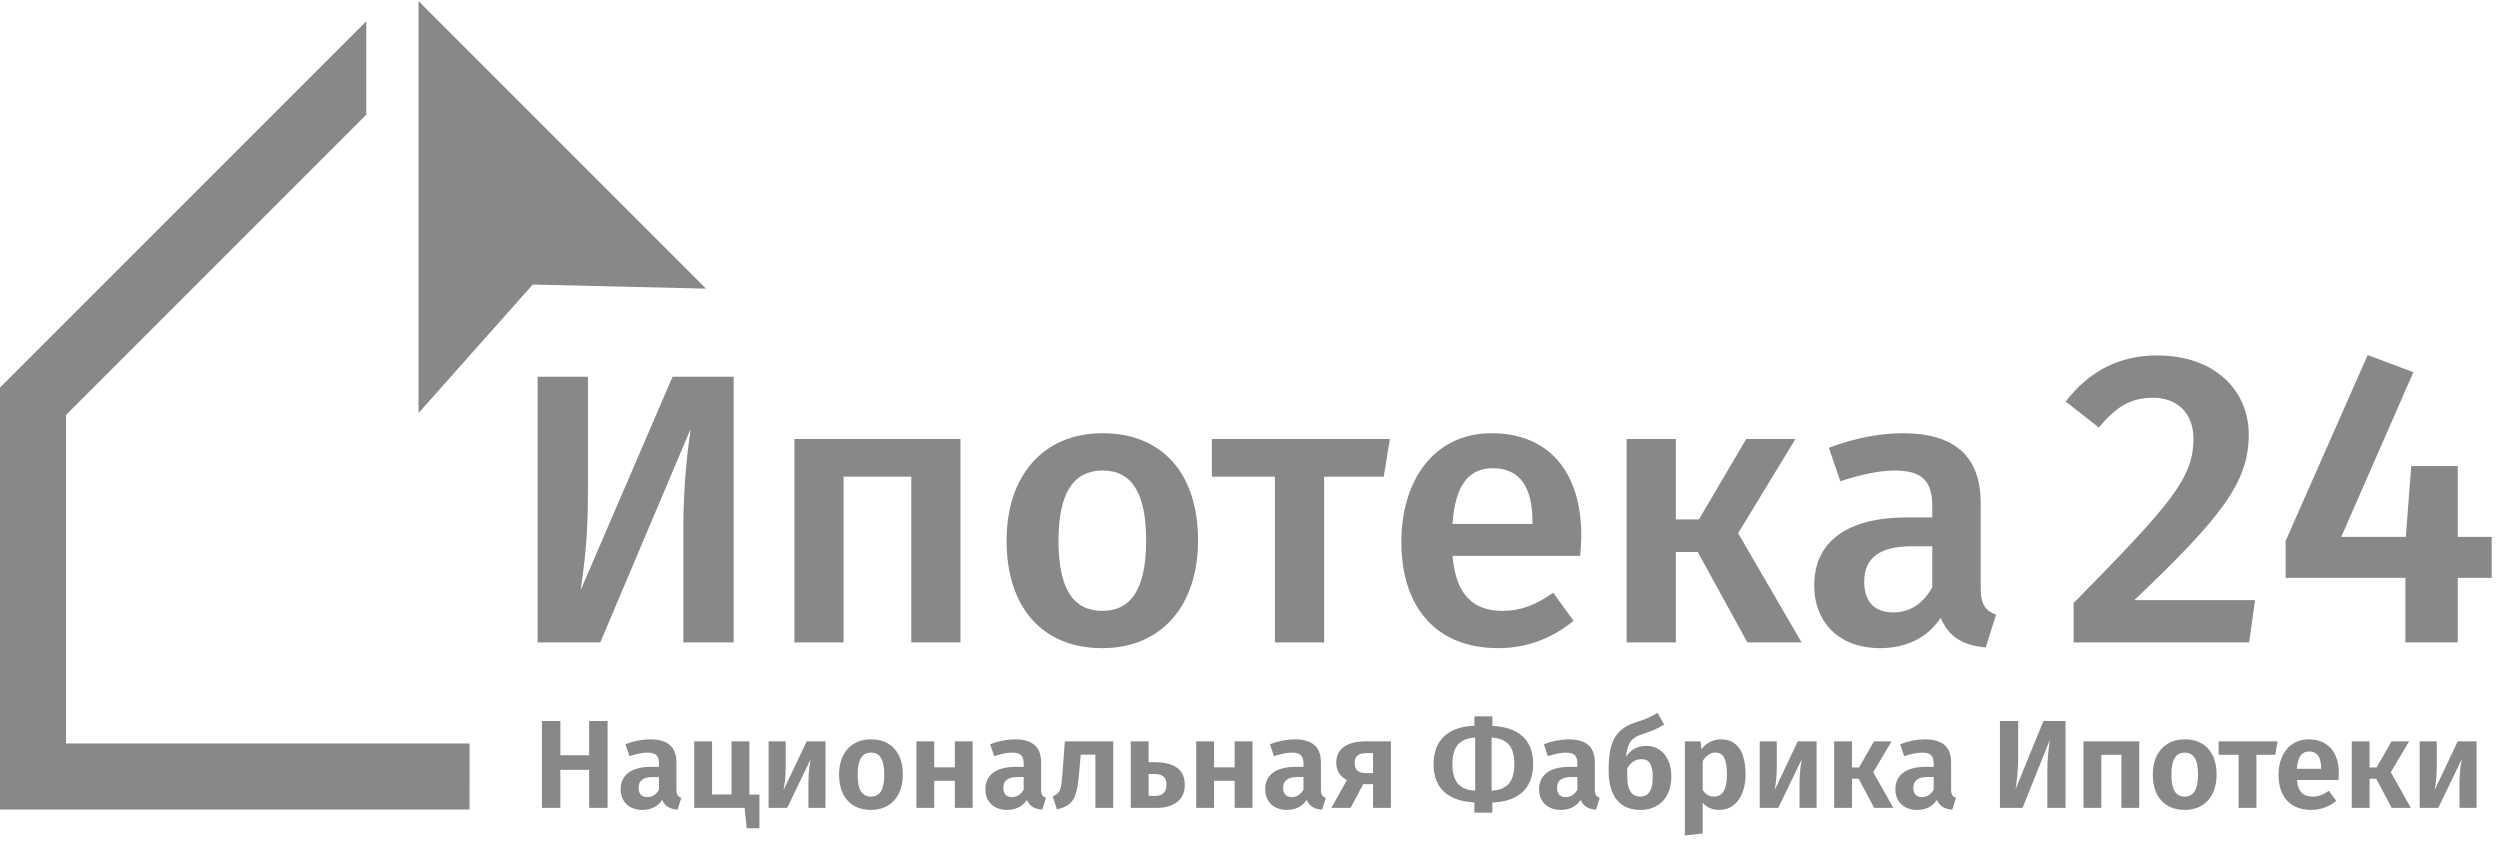
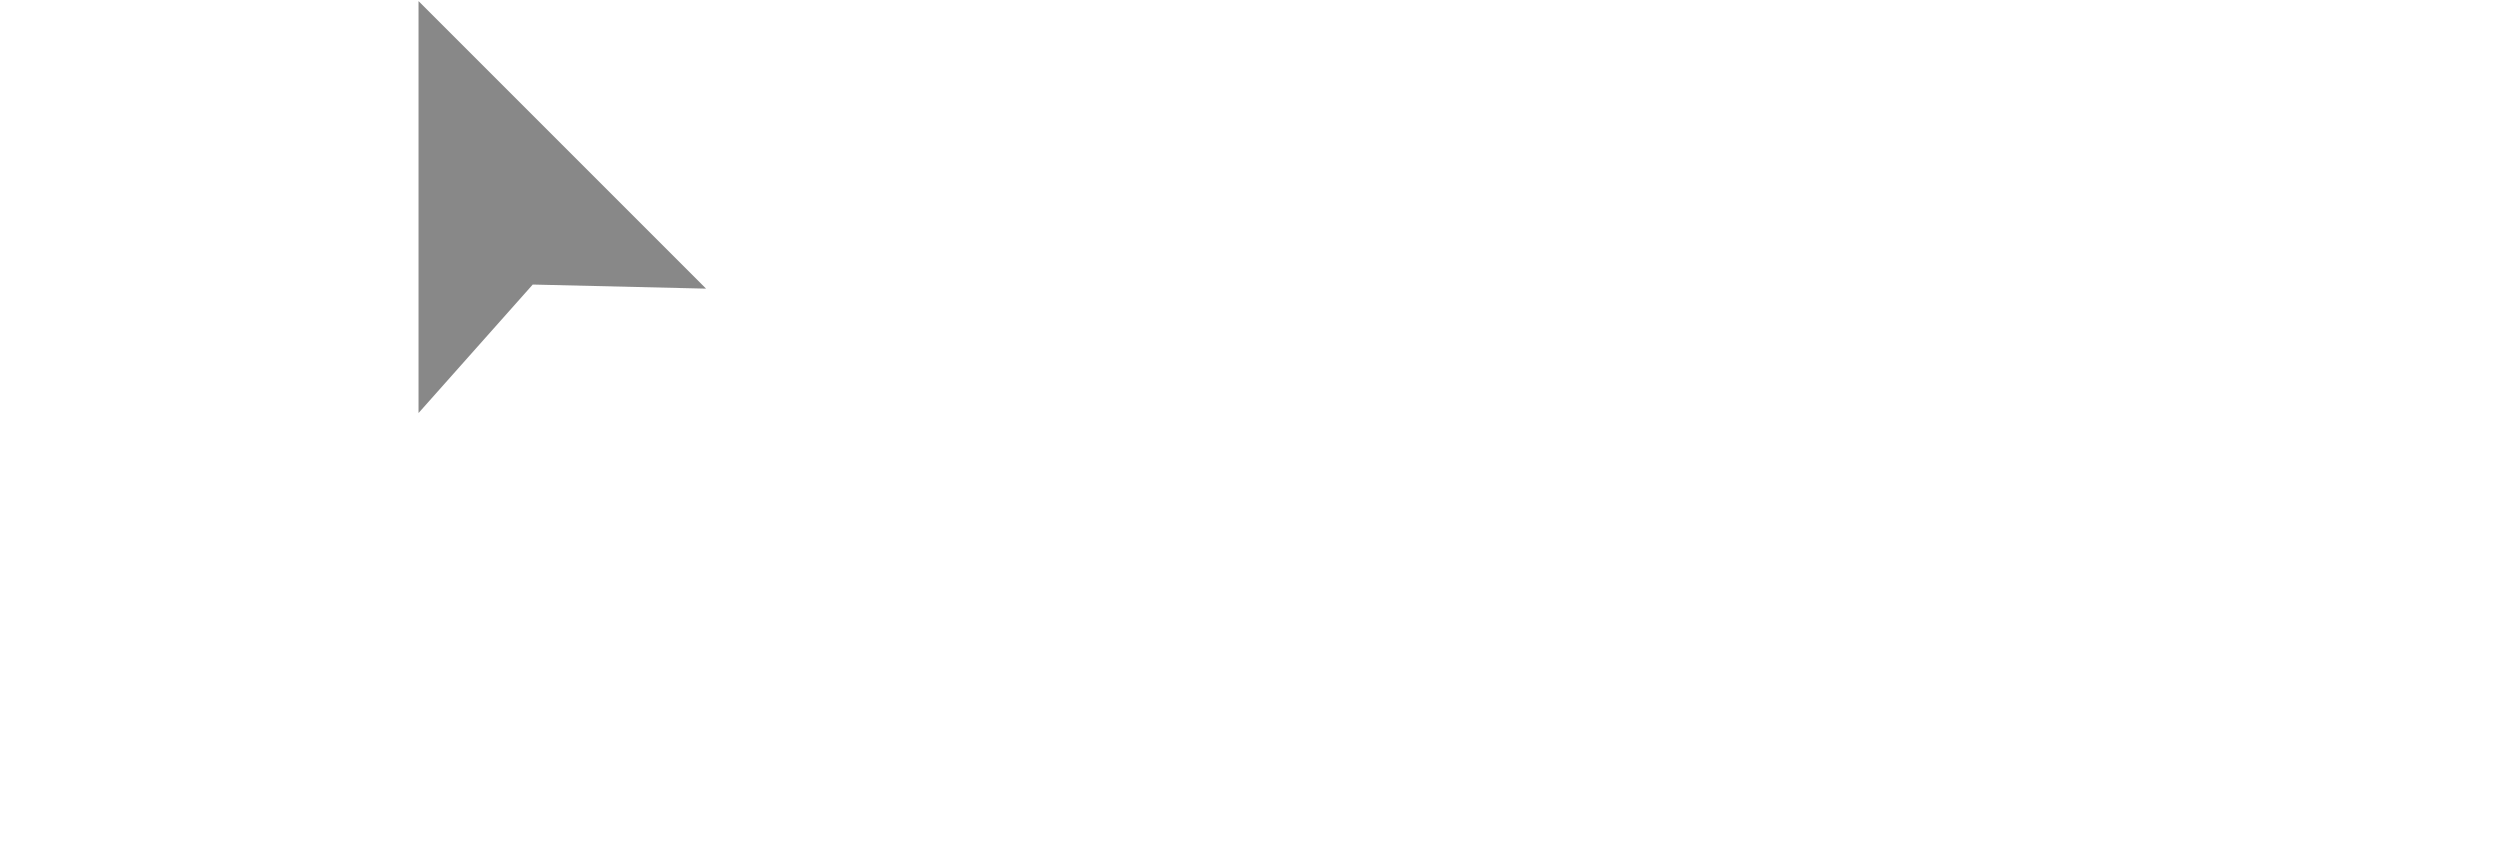
<svg xmlns="http://www.w3.org/2000/svg" width="169" height="57" viewBox="0 0 169 57" fill="none">
-   <path fill-rule="evenodd" clip-rule="evenodd" d="M31.743 50.26H4.466V28.049L24.762 7.753V1.438L0 26.199V54.725H31.742L31.743 50.26Z" fill="#888888" />
  <path fill-rule="evenodd" clip-rule="evenodd" d="M47.73 19.512L38.011 9.793L28.293 0.074V27.921L36.013 19.236L47.73 19.512Z" fill="#888888" />
-   <path fill-rule="evenodd" clip-rule="evenodd" d="M46.193 43.425V35.784C46.193 32.795 46.479 30.456 46.686 29L40.579 43.425H36.343V25.466H39.747V33.185C39.747 36.433 39.487 38.254 39.254 39.89L45.465 25.466H49.597V43.425H46.193ZM57.027 32.224V43.425H53.702V29.677H64.929V43.426H61.603V32.224H57.027ZM71.554 36.538C71.554 39.838 72.568 41.293 74.516 41.293C76.465 41.293 77.479 39.812 77.479 36.538C77.479 33.263 76.465 31.807 74.543 31.807C72.594 31.807 71.554 33.289 71.554 36.538ZM80.988 36.538C80.988 40.879 78.571 43.815 74.516 43.815C70.463 43.815 68.045 41.06 68.045 36.538C68.045 32.224 70.462 29.286 74.543 29.286C78.597 29.286 80.988 32.042 80.988 36.538ZM89.511 32.224V43.425H86.184V32.224H81.922V29.676H93.955L93.54 32.224L89.511 32.224ZM103.596 35.264C103.596 33.003 102.79 31.651 100.919 31.651C99.359 31.651 98.372 32.691 98.19 35.42H103.596V35.264ZM106.818 37.578H98.19C98.423 40.383 99.749 41.294 101.569 41.294C102.79 41.294 103.804 40.904 104.999 40.072L106.376 41.969C105.025 43.061 103.361 43.814 101.282 43.814C97.019 43.814 94.732 40.982 94.732 36.641C94.732 32.458 96.942 29.287 100.84 29.287C104.687 29.287 106.896 31.885 106.896 36.225C106.896 36.667 106.845 37.214 106.818 37.578ZM121.786 43.425H118.122L114.769 37.317H113.288V43.425H109.961V29.677H113.288V35.11H114.847L118.044 29.677H121.37L117.498 36.044L121.786 43.425ZM130.621 39.709V36.928H129.243C127.085 36.928 126.021 37.706 126.021 39.32C126.021 40.644 126.696 41.398 127.97 41.398C129.139 41.398 129.997 40.799 130.621 39.709ZM134.934 41.554L134.234 43.763C132.726 43.633 131.738 43.086 131.192 41.762C130.231 43.218 128.724 43.814 127.086 43.814C124.331 43.814 122.641 42.073 122.641 39.578C122.641 36.591 124.902 34.978 128.906 34.978H130.621V34.199C130.621 32.405 129.815 31.808 128.048 31.808C127.112 31.808 125.786 32.067 124.409 32.535L123.63 30.274C125.318 29.624 127.06 29.287 128.62 29.287C132.284 29.287 133.895 30.976 133.895 34.017V39.786C133.895 40.904 134.259 41.293 134.934 41.554ZM152.015 29.38C152.015 32.609 150.174 34.959 144.284 40.567H152.439L152.043 43.426H140.178V40.764C146.691 34.137 148.276 32.353 148.276 29.664C148.276 27.909 147.173 26.888 145.53 26.888C144.029 26.888 143.038 27.512 141.877 28.898L139.639 27.144C141.168 25.161 143.179 24.028 145.813 24.028C149.75 24.028 152.016 26.406 152.016 29.38M166.145 39.065V43.426H162.605V39.065H154.506V36.572L160.056 24L163.143 25.16L158.272 36.29H162.633L163.001 31.504H166.145V36.29H168.438V39.065H166.145ZM39.826 52.042H37.881V54.614H36.633V48.738H37.881V51.057H39.826V48.738H41.073V54.614H39.826V52.042ZM44.545 53.383V52.525H44.148C43.493 52.525 43.17 52.764 43.17 53.255C43.17 53.655 43.373 53.884 43.748 53.884C44.096 53.884 44.359 53.706 44.546 53.383M46.057 53.935L45.803 54.733C45.293 54.691 44.953 54.521 44.766 54.071C44.445 54.563 43.951 54.75 43.416 54.75C42.517 54.75 41.956 54.173 41.956 53.358C41.956 52.373 42.696 51.838 44.027 51.838H44.546V51.617C44.546 51.057 44.308 50.878 43.739 50.878C43.443 50.878 43.009 50.963 42.551 51.116L42.279 50.31C42.809 50.099 43.373 49.987 43.943 49.979C45.191 49.979 45.726 50.53 45.726 51.549V53.366C45.726 53.732 45.836 53.859 46.057 53.935ZM51.338 53.714V55.99H50.48L50.336 54.614H46.931V50.113H48.137V53.705H49.453V50.113H50.658V53.713L51.338 53.714ZM55.803 54.614H54.649V52.907C54.649 52.195 54.742 51.583 54.81 51.303L53.215 54.614H51.958V50.113H53.113V51.836C53.113 52.5 53.028 53.144 52.96 53.425L54.531 50.113H55.804L55.803 54.614ZM57.977 52.364C57.977 53.4 58.282 53.85 58.876 53.85C59.47 53.85 59.777 53.392 59.777 52.364C59.777 51.328 59.47 50.878 58.885 50.878C58.282 50.878 57.977 51.337 57.977 52.364ZM61.032 52.364C61.032 53.79 60.226 54.751 58.876 54.751C57.535 54.751 56.72 53.858 56.72 52.364C56.72 50.93 57.527 49.978 58.885 49.978C60.226 49.978 61.032 50.87 61.032 52.364ZM64.548 52.78H63.154V54.614H61.949V50.114H63.154V51.872H64.547V50.114H65.752V54.614H64.547L64.548 52.78ZM69.2 53.383V52.525H68.801C68.147 52.525 67.824 52.764 67.824 53.255C67.824 53.655 68.028 53.884 68.401 53.884C68.75 53.884 69.013 53.706 69.2 53.383ZM70.711 53.935L70.457 54.733C69.948 54.691 69.607 54.521 69.42 54.071C69.098 54.563 68.606 54.75 68.071 54.75C67.17 54.75 66.611 54.173 66.611 53.358C66.611 52.373 67.349 51.838 68.682 51.838H69.2V51.617C69.2 51.057 68.963 50.878 68.394 50.878C68.096 50.878 67.664 50.963 67.205 51.116L66.933 50.31C67.463 50.099 68.027 49.987 68.597 49.979C69.845 49.979 70.38 50.53 70.38 51.549V53.366C70.38 53.732 70.49 53.859 70.711 53.935ZM75.254 50.114V54.614H74.048V51.014H73.054L72.961 52.109C72.808 53.867 72.647 54.427 71.45 54.716L71.161 53.833C71.688 53.604 71.738 53.442 71.84 52.033L71.984 50.114H75.254ZM78.852 53.052C78.852 52.577 78.649 52.322 78.021 52.322H77.647V53.799H78.097C78.564 53.799 78.852 53.579 78.852 53.052ZM80.092 53.069C80.092 54.113 79.269 54.614 78.216 54.614H76.44V50.113H77.646V51.523H78.028C79.496 51.523 80.091 52.092 80.091 53.068M83.463 52.78H82.07V54.614H80.865V50.114H82.07V51.872H83.463V50.114H84.668V54.614H83.464L83.463 52.78ZM88.115 53.383V52.525H87.716C87.062 52.525 86.74 52.764 86.74 53.255C86.74 53.655 86.943 53.884 87.317 53.884C87.664 53.884 87.928 53.706 88.115 53.383ZM89.626 53.935L89.372 54.733C88.862 54.691 88.522 54.521 88.335 54.071C88.014 54.563 87.52 54.75 86.986 54.75C86.086 54.75 85.525 54.173 85.525 53.358C85.525 52.373 86.264 51.838 87.597 51.838H88.115V51.617C88.115 51.057 87.877 50.878 87.308 50.878C87.012 50.878 86.578 50.963 86.119 51.116L85.848 50.31C86.378 50.099 86.942 49.987 87.512 49.979C88.76 49.979 89.295 50.53 89.295 51.549V53.366C89.295 53.732 89.405 53.859 89.626 53.935ZM92.818 52.263V50.912H92.352C91.825 50.912 91.571 51.141 91.571 51.566C91.571 52.007 91.799 52.263 92.326 52.263H92.818ZM94.024 50.113V54.614H92.818V53.009H92.156L91.299 54.614H89.999L91.053 52.729C90.594 52.501 90.331 52.109 90.331 51.558C90.331 50.607 91.053 50.114 92.359 50.114L94.024 50.113ZM102.369 51.642C102.369 50.471 101.886 49.919 100.833 49.859V53.451C101.911 53.383 102.369 52.823 102.369 51.642M99.721 53.451V49.859C98.642 49.927 98.183 50.488 98.183 51.668C98.183 52.84 98.668 53.392 99.721 53.451ZM100.883 54.249V54.937H99.669V54.24C97.963 54.164 96.91 53.349 96.91 51.668C96.91 49.927 98.005 49.121 99.669 49.062V48.425H100.883V49.07C102.589 49.146 103.643 49.962 103.643 51.642C103.643 53.383 102.547 54.19 100.883 54.249ZM106.631 53.383V52.525H106.232C105.578 52.525 105.256 52.764 105.256 53.255C105.256 53.655 105.459 53.884 105.832 53.884C106.181 53.884 106.444 53.706 106.631 53.383ZM108.142 53.935L107.888 54.733C107.378 54.691 107.039 54.521 106.852 54.071C106.529 54.563 106.036 54.75 105.501 54.75C104.602 54.75 104.042 54.173 104.042 53.358C104.042 52.373 104.78 51.838 106.112 51.838H106.631V51.617C106.631 51.057 106.394 50.878 105.825 50.878C105.528 50.878 105.094 50.963 104.636 51.116L104.365 50.31C104.894 50.099 105.458 49.987 106.028 49.979C107.276 49.979 107.811 50.53 107.811 51.549V53.366C107.811 53.732 107.921 53.859 108.142 53.935ZM111.725 52.542C111.725 51.6 111.436 51.32 110.969 51.32C110.596 51.32 110.23 51.515 110.001 51.948V52.517C110.001 53.425 110.333 53.85 110.867 53.85C111.343 53.85 111.725 53.57 111.725 52.542ZM112.981 52.5C112.981 53.909 112.141 54.751 110.876 54.751C109.619 54.751 108.744 53.952 108.744 52.101C108.744 50.217 109.135 49.3 110.57 48.833C111.266 48.611 111.572 48.476 112.048 48.187L112.496 48.976C112.116 49.223 111.716 49.409 111.063 49.614C110.341 49.851 110.019 50.147 109.916 51.158C110.222 50.701 110.663 50.42 111.292 50.42C112.251 50.42 112.981 51.175 112.981 52.5ZM116.742 52.364C116.742 51.234 116.454 50.87 115.952 50.87C115.605 50.87 115.308 51.107 115.103 51.447V53.408C115.299 53.705 115.544 53.85 115.859 53.85C116.411 53.85 116.742 53.417 116.742 52.364ZM117.999 52.356C117.999 53.731 117.344 54.751 116.216 54.751C115.765 54.751 115.384 54.589 115.103 54.267V56.346L113.898 56.482V50.114H114.959L115.018 50.641C115.375 50.182 115.859 49.979 116.326 49.979C117.498 49.979 117.999 50.904 117.999 52.356ZM122.803 54.614H121.648V52.907C121.648 52.195 121.742 51.583 121.809 51.303L120.214 54.614H118.957V50.113H120.112V51.836C120.112 52.5 120.027 53.144 119.96 53.425L121.53 50.113H122.803V54.614ZM126.633 52.203L127.991 54.614H126.692L125.648 52.644H125.197V54.614H123.992V50.113H125.197V51.879H125.673L126.683 50.113H127.872L126.633 52.203ZM130.716 53.383V52.525H130.316C129.663 52.525 129.341 52.764 129.341 53.255C129.341 53.655 129.544 53.884 129.917 53.884C130.266 53.884 130.529 53.706 130.716 53.383ZM132.226 53.935L131.972 54.733C131.463 54.691 131.124 54.521 130.937 54.071C130.613 54.563 130.121 54.75 129.586 54.75C128.687 54.75 128.126 54.173 128.126 53.358C128.126 52.373 128.865 51.838 130.197 51.838H130.716V51.617C130.716 51.057 130.479 50.878 129.909 50.878C129.612 50.878 129.179 50.963 128.72 51.116L128.45 50.31C128.979 50.099 129.543 49.987 130.112 49.979C131.361 49.979 131.895 50.53 131.895 51.549V53.366C131.895 53.732 132.005 53.859 132.226 53.935ZM139.63 54.614H138.399V52.253C138.399 51.252 138.492 50.497 138.577 49.996L136.726 54.614H135.197V48.739H136.429V51.124C136.429 52.195 136.336 52.797 136.251 53.349L138.136 48.739H139.63V54.614ZM143.408 51.023H142.049V54.614H140.844V50.113H144.613V54.614H143.408V51.023ZM146.786 52.364C146.786 53.4 147.092 53.85 147.686 53.85C148.28 53.85 148.587 53.392 148.587 52.364C148.587 51.328 148.28 50.878 147.695 50.878C147.092 50.878 146.786 51.337 146.786 52.364ZM149.843 52.364C149.843 53.79 149.036 54.751 147.686 54.751C146.345 54.751 145.529 53.858 145.529 52.364C145.529 50.93 146.336 49.978 147.695 49.978C149.036 49.978 149.843 50.87 149.843 52.364ZM153.808 51.023H152.534V54.614H151.328V51.023H149.979V50.113H153.961L153.808 51.023ZM156.906 51.922C156.906 51.244 156.677 50.802 156.099 50.802C155.624 50.802 155.327 51.124 155.267 51.973H156.906V51.922ZM158.077 52.729H155.268C155.352 53.596 155.759 53.849 156.337 53.849C156.72 53.849 157.042 53.731 157.432 53.46L157.933 54.139C157.454 54.536 156.849 54.753 156.226 54.75C154.784 54.75 154.028 53.799 154.028 52.389C154.028 51.032 154.758 49.979 156.074 49.979C157.348 49.979 158.103 50.828 158.103 52.263C158.103 52.415 158.086 52.601 158.078 52.729H158.077ZM161.618 52.203L162.976 54.614H161.677L160.634 52.644H160.183V54.614H158.977V50.113H160.183V51.879H160.659L161.669 50.113H162.858L161.618 52.203ZM167.416 54.614H166.262V52.907C166.262 52.195 166.355 51.583 166.423 51.303L164.828 54.614H163.571V50.113H164.725V51.836C164.725 52.5 164.64 53.144 164.573 53.425L166.143 50.113H167.416V54.614Z" fill="#888888" />
</svg>